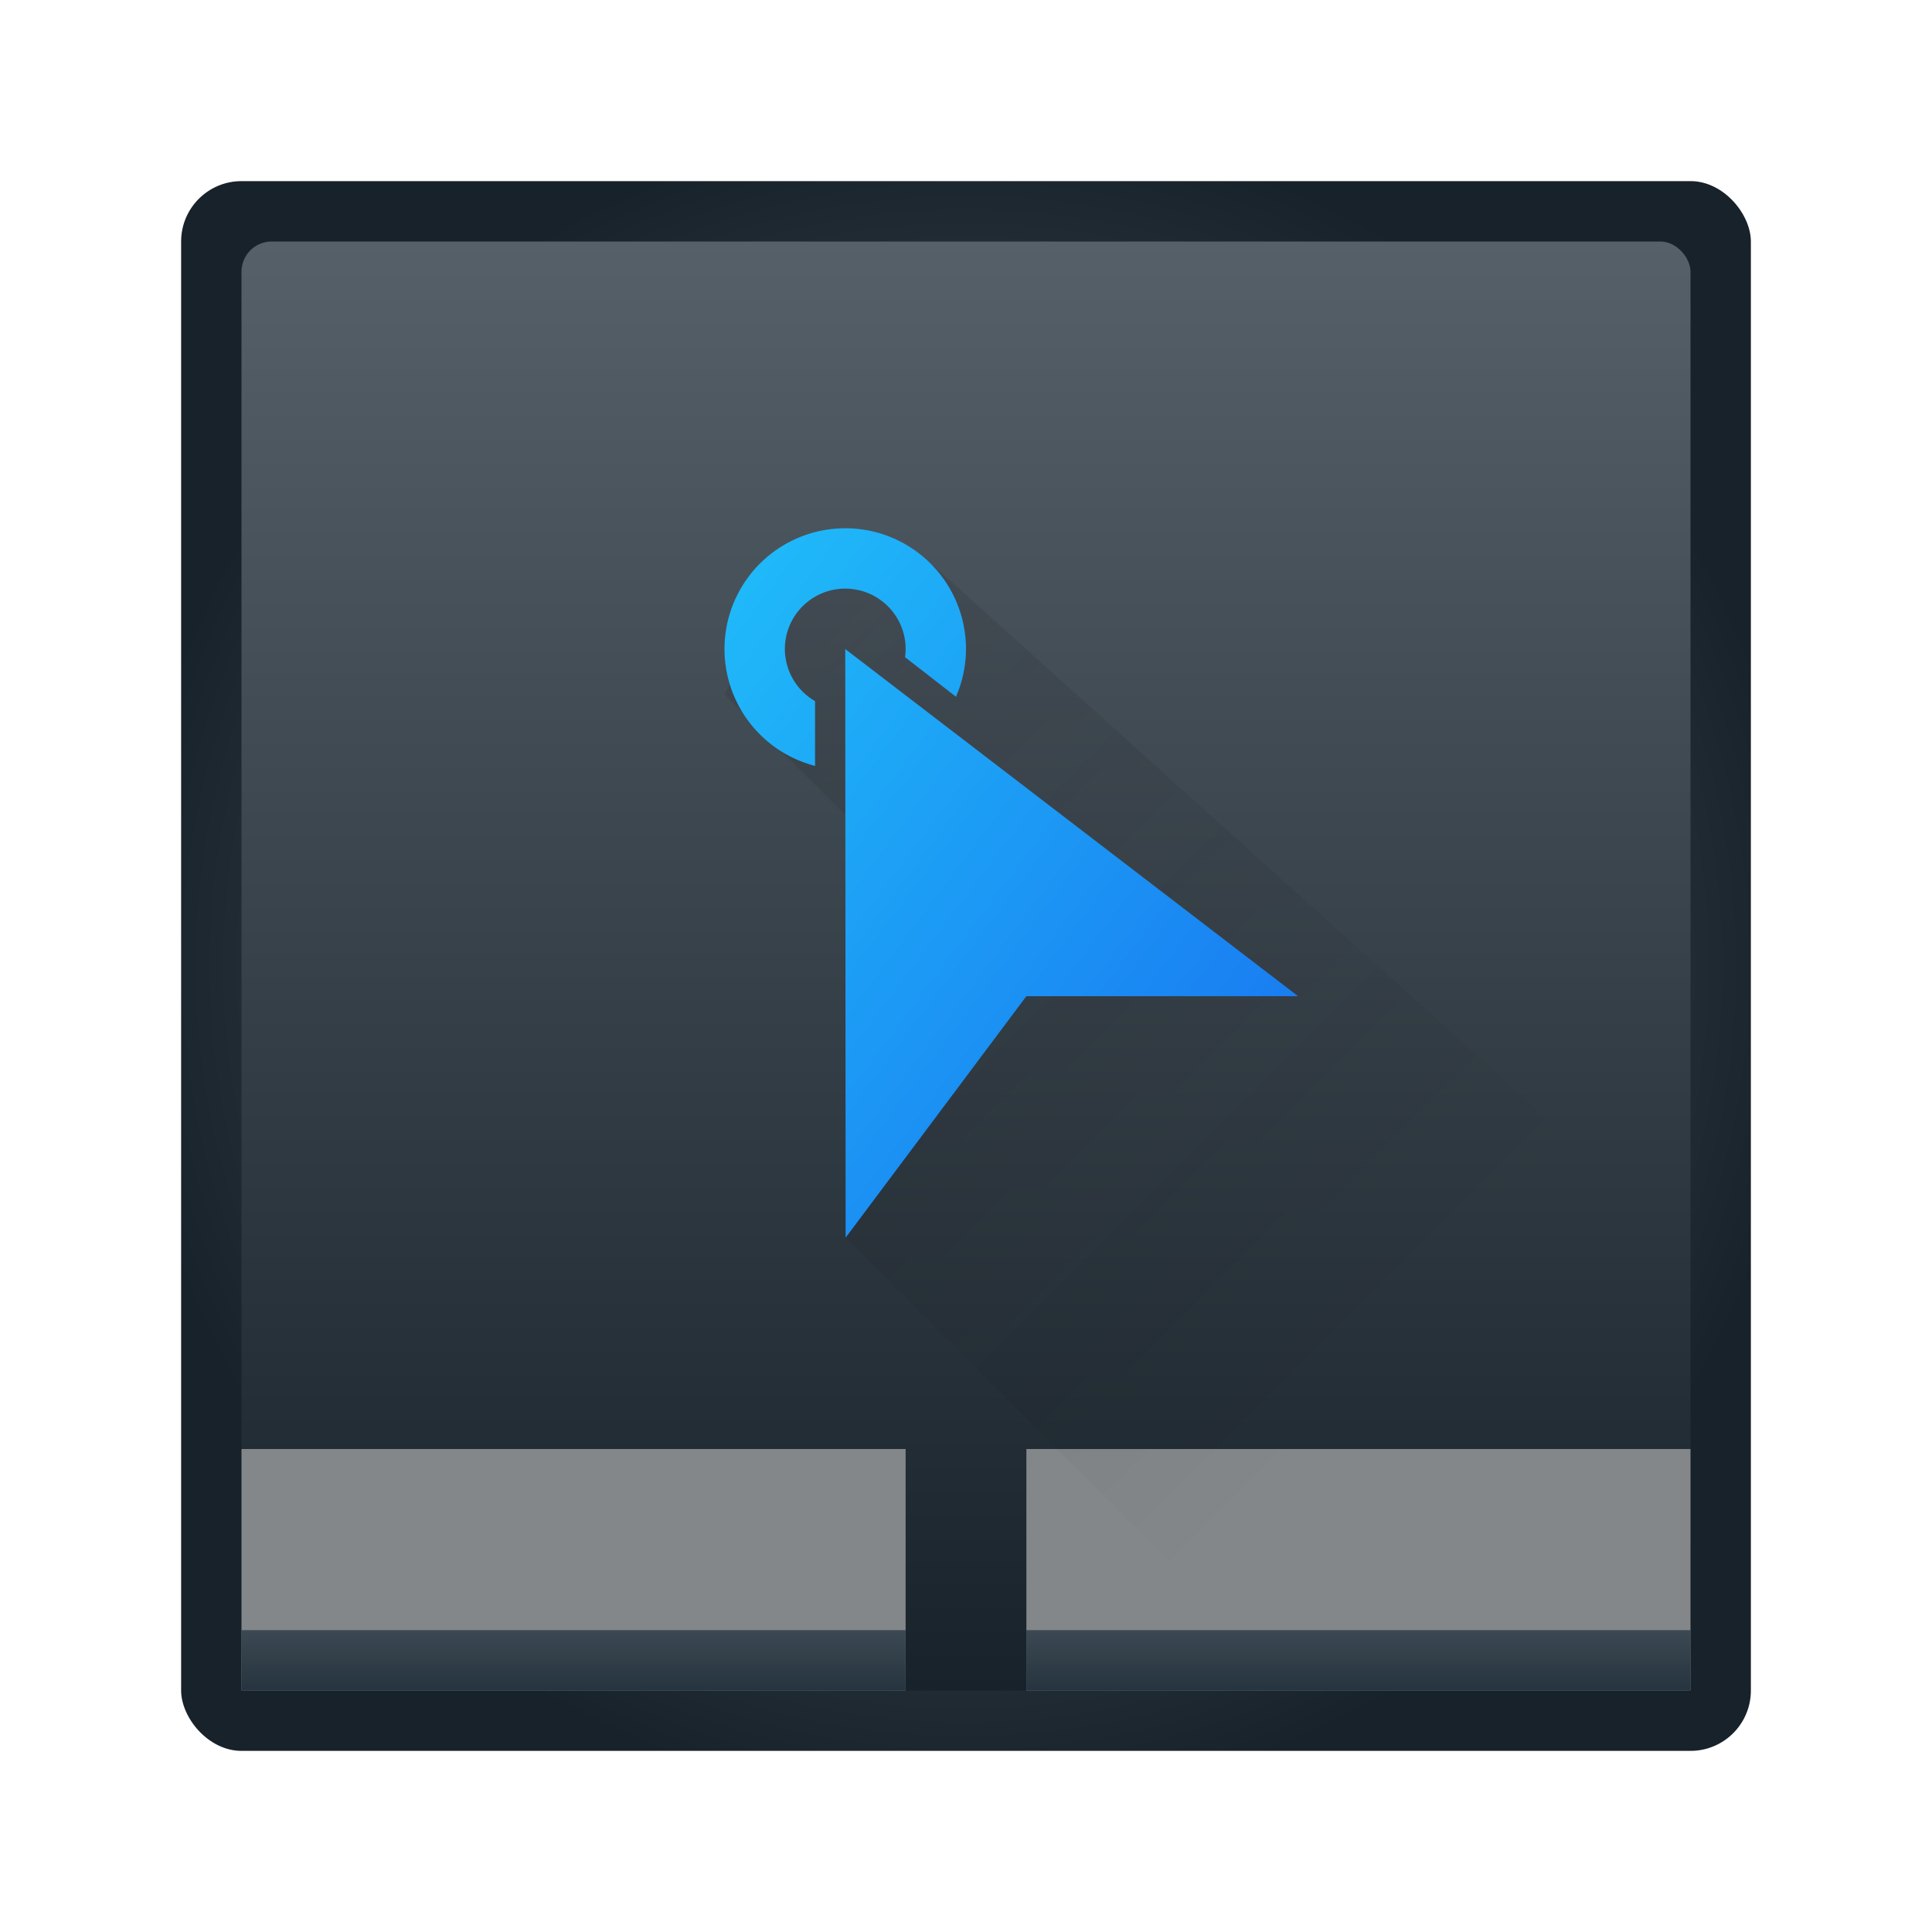
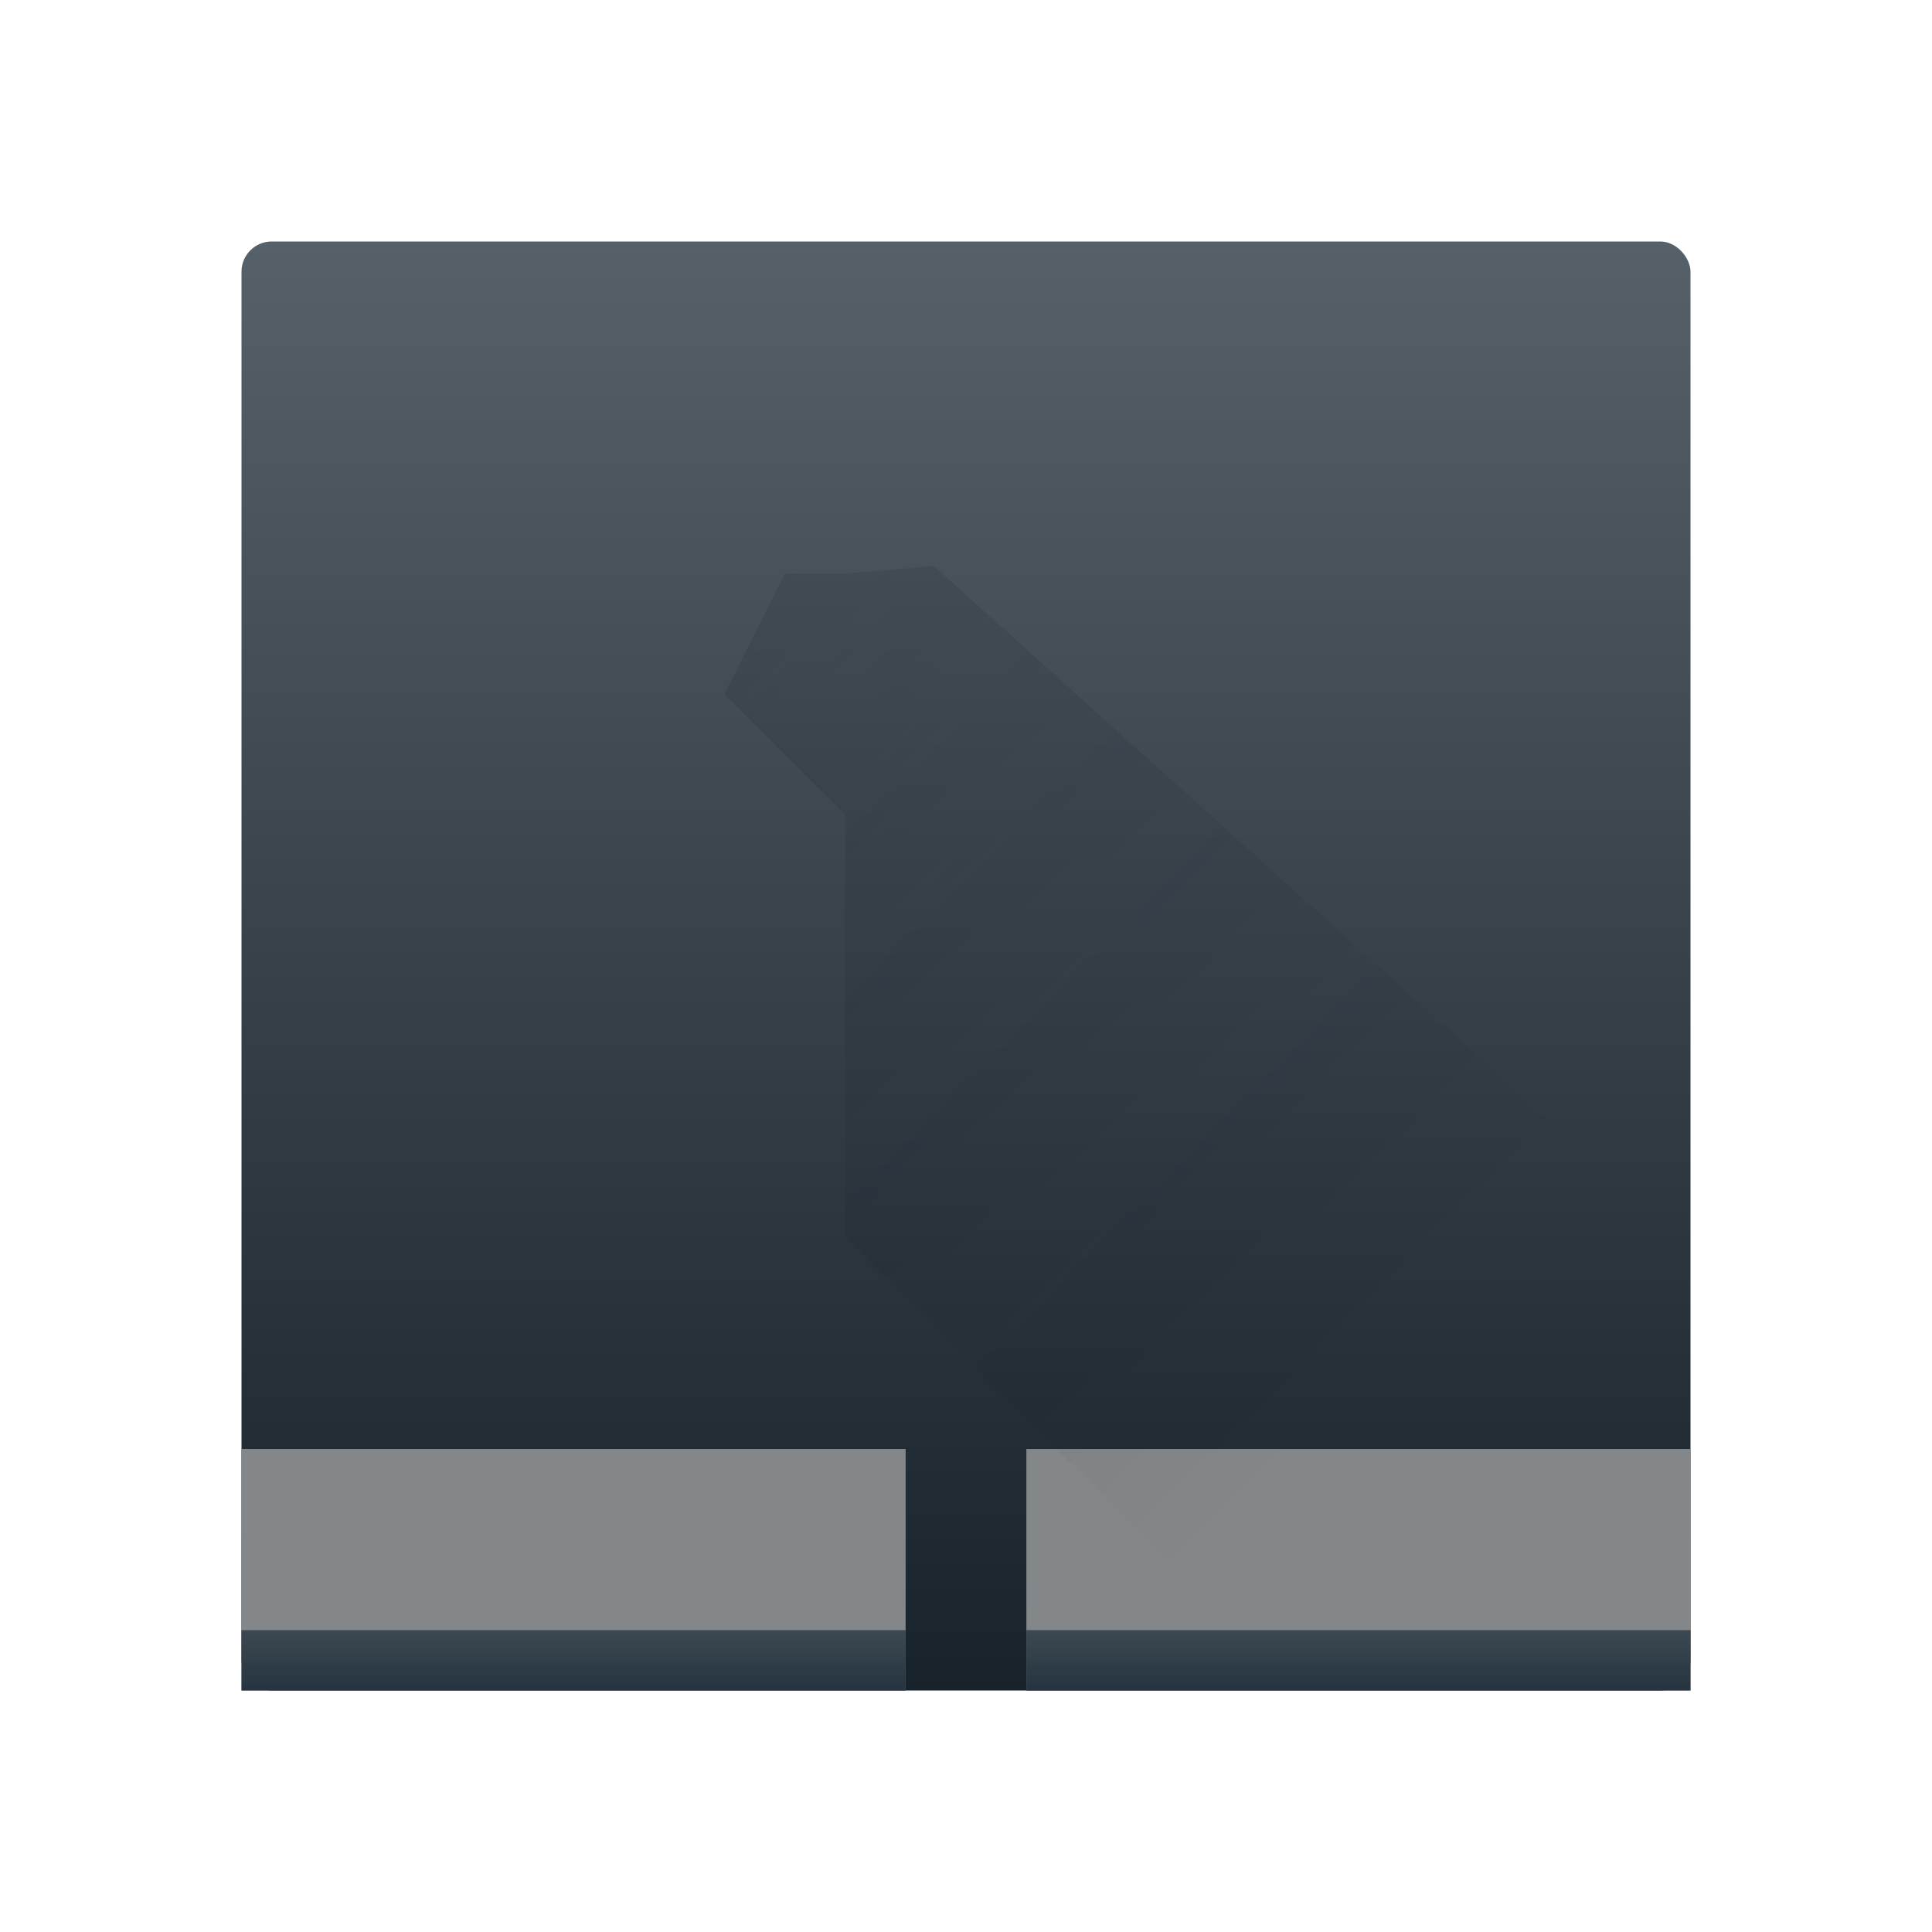
<svg xmlns="http://www.w3.org/2000/svg" xmlns:ns1="http://www.inkscape.org/namespaces/inkscape" xmlns:xlink="http://www.w3.org/1999/xlink" width="64" version="1.1" height="64">
  <defs id="defs5455">
    <linearGradient ns1:collect="always" id="linearGradient4229">
      <stop style="stop-color:#566069" id="stop4231" />
      <stop offset="1" style="stop-color:#18222a" id="stop4233" />
    </linearGradient>
    <linearGradient ns1:collect="always" id="linearGradient4369">
      <stop style="stop-color:#253440" id="stop4371" />
      <stop offset="1" style="stop-color:#566069;stop-opacity:0.463" id="stop4373" />
    </linearGradient>
    <linearGradient ns1:collect="always" id="linearGradient4191">
      <stop style="stop-color:#18222a" id="stop4193" />
      <stop offset="1" style="stop-color:#566069" id="stop4195" />
    </linearGradient>
    <linearGradient ns1:collect="always" id="linearGradient4303-4">
      <stop style="stop-color:#197cf1" id="stop4305-0" />
      <stop offset="1" style="stop-color:#21c9fb" id="stop4307-7" />
    </linearGradient>
    <radialGradient cx="400.571" cy="531.798" ns1:collect="always" r="14" id="radialGradient4227" xlink:href="#linearGradient4229" gradientUnits="userSpaceOnUse" gradientTransform="matrix(2 0 0 2 -392.573 -539.8)" />
    <linearGradient ns1:collect="always" id="linearGradient4262" xlink:href="#linearGradient4191" y1="543.798" y2="519.798" gradientUnits="userSpaceOnUse" x2="0" gradientTransform="matrix(2 0 0 2 -392.573 -539.798)" />
    <linearGradient ns1:collect="always" id="linearGradient4288" xlink:href="#linearGradient4369" y1="543.798" y2="539.798" gradientUnits="userSpaceOnUse" x2="0" gradientTransform="matrix(2 0 0 2 -392.573 -539.798)" />
    <linearGradient ns1:collect="always" id="linearGradient4288-8" xlink:href="#linearGradient4369" y1="543.798" y2="539.798" gradientUnits="userSpaceOnUse" x2="0" gradientTransform="matrix(2 0 0 2 -366.573 -539.798)" />
    <linearGradient ns1:collect="always" id="linearGradient4416" xlink:href="#linearGradient4303-4" y1="19" y2="10" x1="20" gradientUnits="userSpaceOnUse" x2="8" gradientTransform="matrix(2 0 0 2 378.571 489.298)" />
    <linearGradient ns1:collect="always" id="linearGradient4198" xlink:href="#linearGradient4227" y1="9" y2="23" x1="9" gradientUnits="userSpaceOnUse" x2="23" gradientTransform="matrix(2 0 0 2 378.571 488.798)" />
    <linearGradient ns1:collect="always" id="linearGradient4227">
      <stop style="stop-color:#292c2f" id="stop4229" />
      <stop offset="1" style="stop-opacity:0" id="stop4231-3" />
    </linearGradient>
  </defs>
  <g ns1:label="Capa 1" ns1:groupmode="layer" id="layer1" transform="matrix(1 0 0 1 -376.571 -491.798)">
-     <rect width="52" x="382.571" y="497.798" rx="2" height="52" style="fill:url(#radialGradient4227);stroke-linejoin:round;stroke-width:2" id="rect4189" />
    <rect width="48" x="384.571" y="499.798" rx="1" height="48" style="fill:url(#linearGradient4262);stroke-linejoin:round;stroke-width:2" id="rect4237" />
    <rect width="22" x="384.571" y="539.798" rx="0" height="8" style="fill:#83878a;stroke-linejoin:round;stroke-width:2" id="rect4239" />
    <rect width="22" x="410.571" y="539.798" rx="0" height="8" style="fill:#83878a;stroke-linejoin:round;stroke-width:2" id="rect4239-7" />
    <rect width="22" x="384.571" y="545.798" rx="0" height="2" style="fill:url(#linearGradient4288);stroke-linejoin:round;stroke-width:2" id="rect4280" />
    <rect width="22" x="410.571" y="545.798" rx="0" height="2" style="fill:url(#linearGradient4288-8);stroke-linejoin:round;stroke-width:2" id="rect4280-1" />
    <path ns1:connector-curvature="0" id="path4369" />
    <path ns1:connector-curvature="0" style="fill:url(#linearGradient4198);opacity:0.2;fill-rule:evenodd" id="path4175" d="m 407.509,510.548 -2.938,0.25 -2,0 -2,4 4,4 0,14 17,17 13,2e-5 0,-14.865 z" />
-     <path ns1:connector-curvature="0" style="fill:url(#linearGradient4416);stroke-linejoin:round;stroke-width:2" id="path4405" d="m 404.571,509.298 a 4,4 0 0 0 -4,4 4,4 0 0 0 3,3.871 l 0,-2.145 a 2,2 0 0 1 -1,-1.727 2,2 0 0 1 2,-2 2,2 0 0 1 2,2 2,2 0 0 1 -0.02,0.27 l 1.688,1.312 a 4,4 0 0 0 0.332,-1.582 4,4 0 0 0 -4,-4 z m 0,4 0.012,19.5 5.988,-8 9,0 -15,-11.5 z" />
  </g>
</svg>